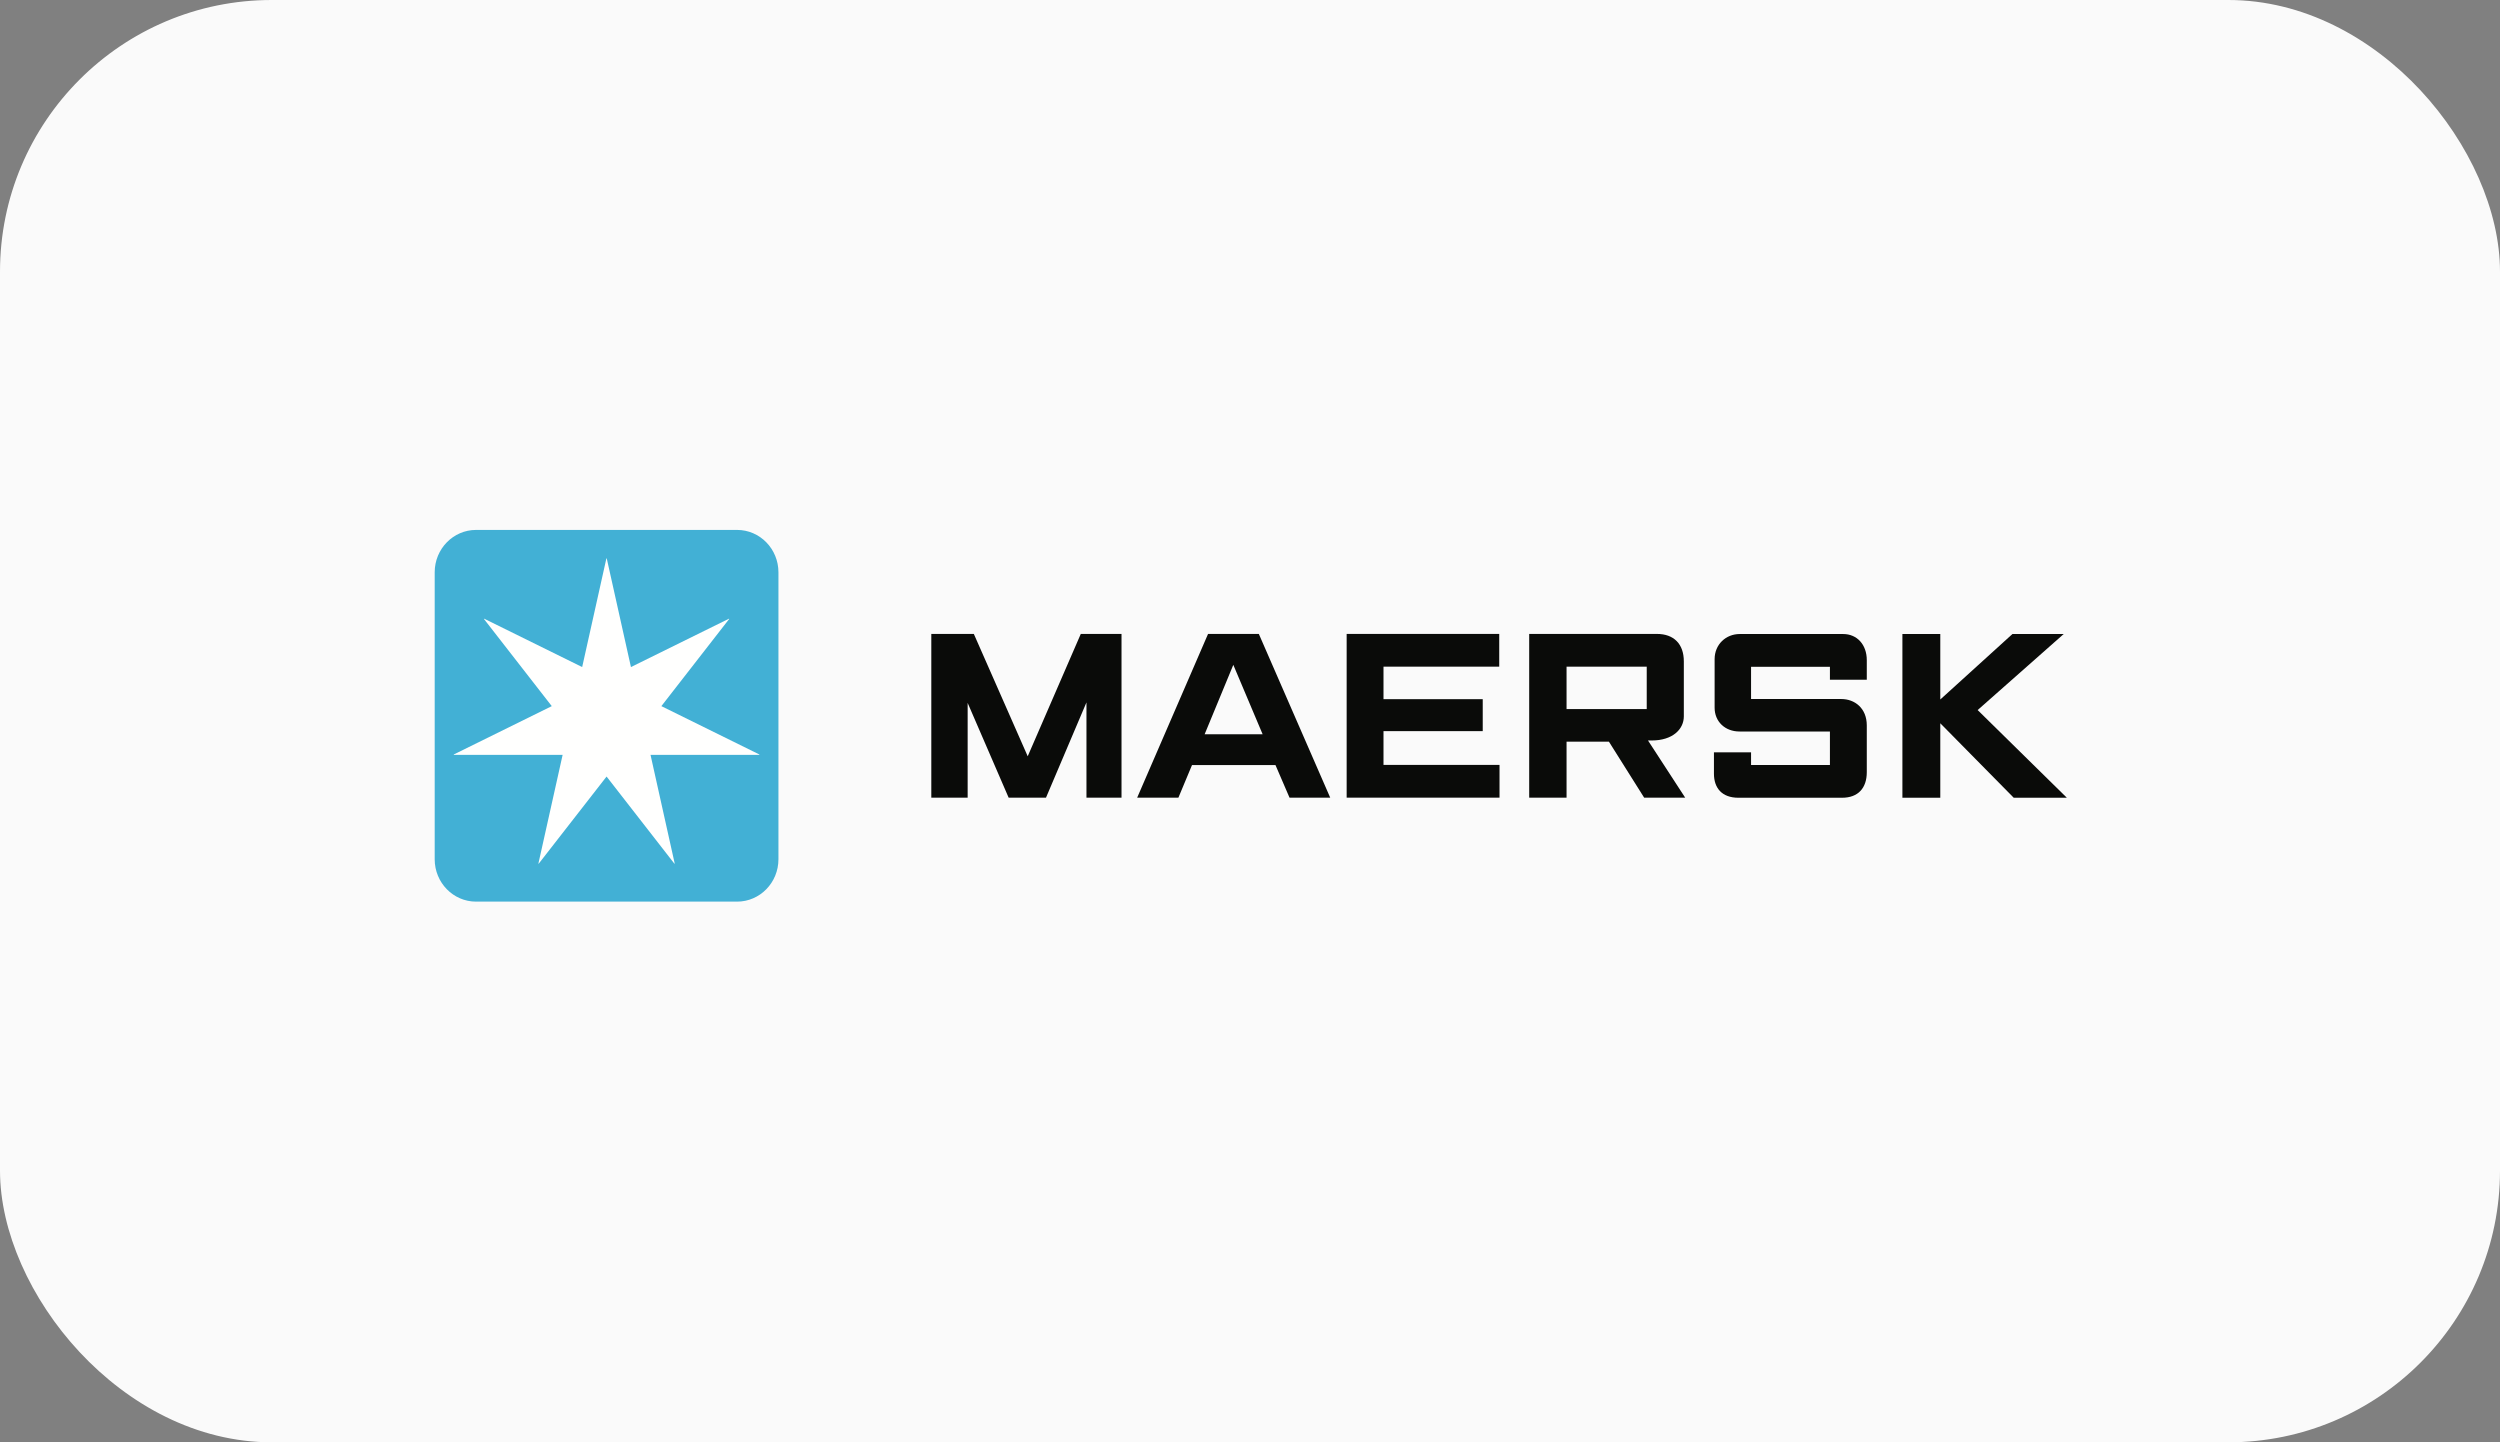
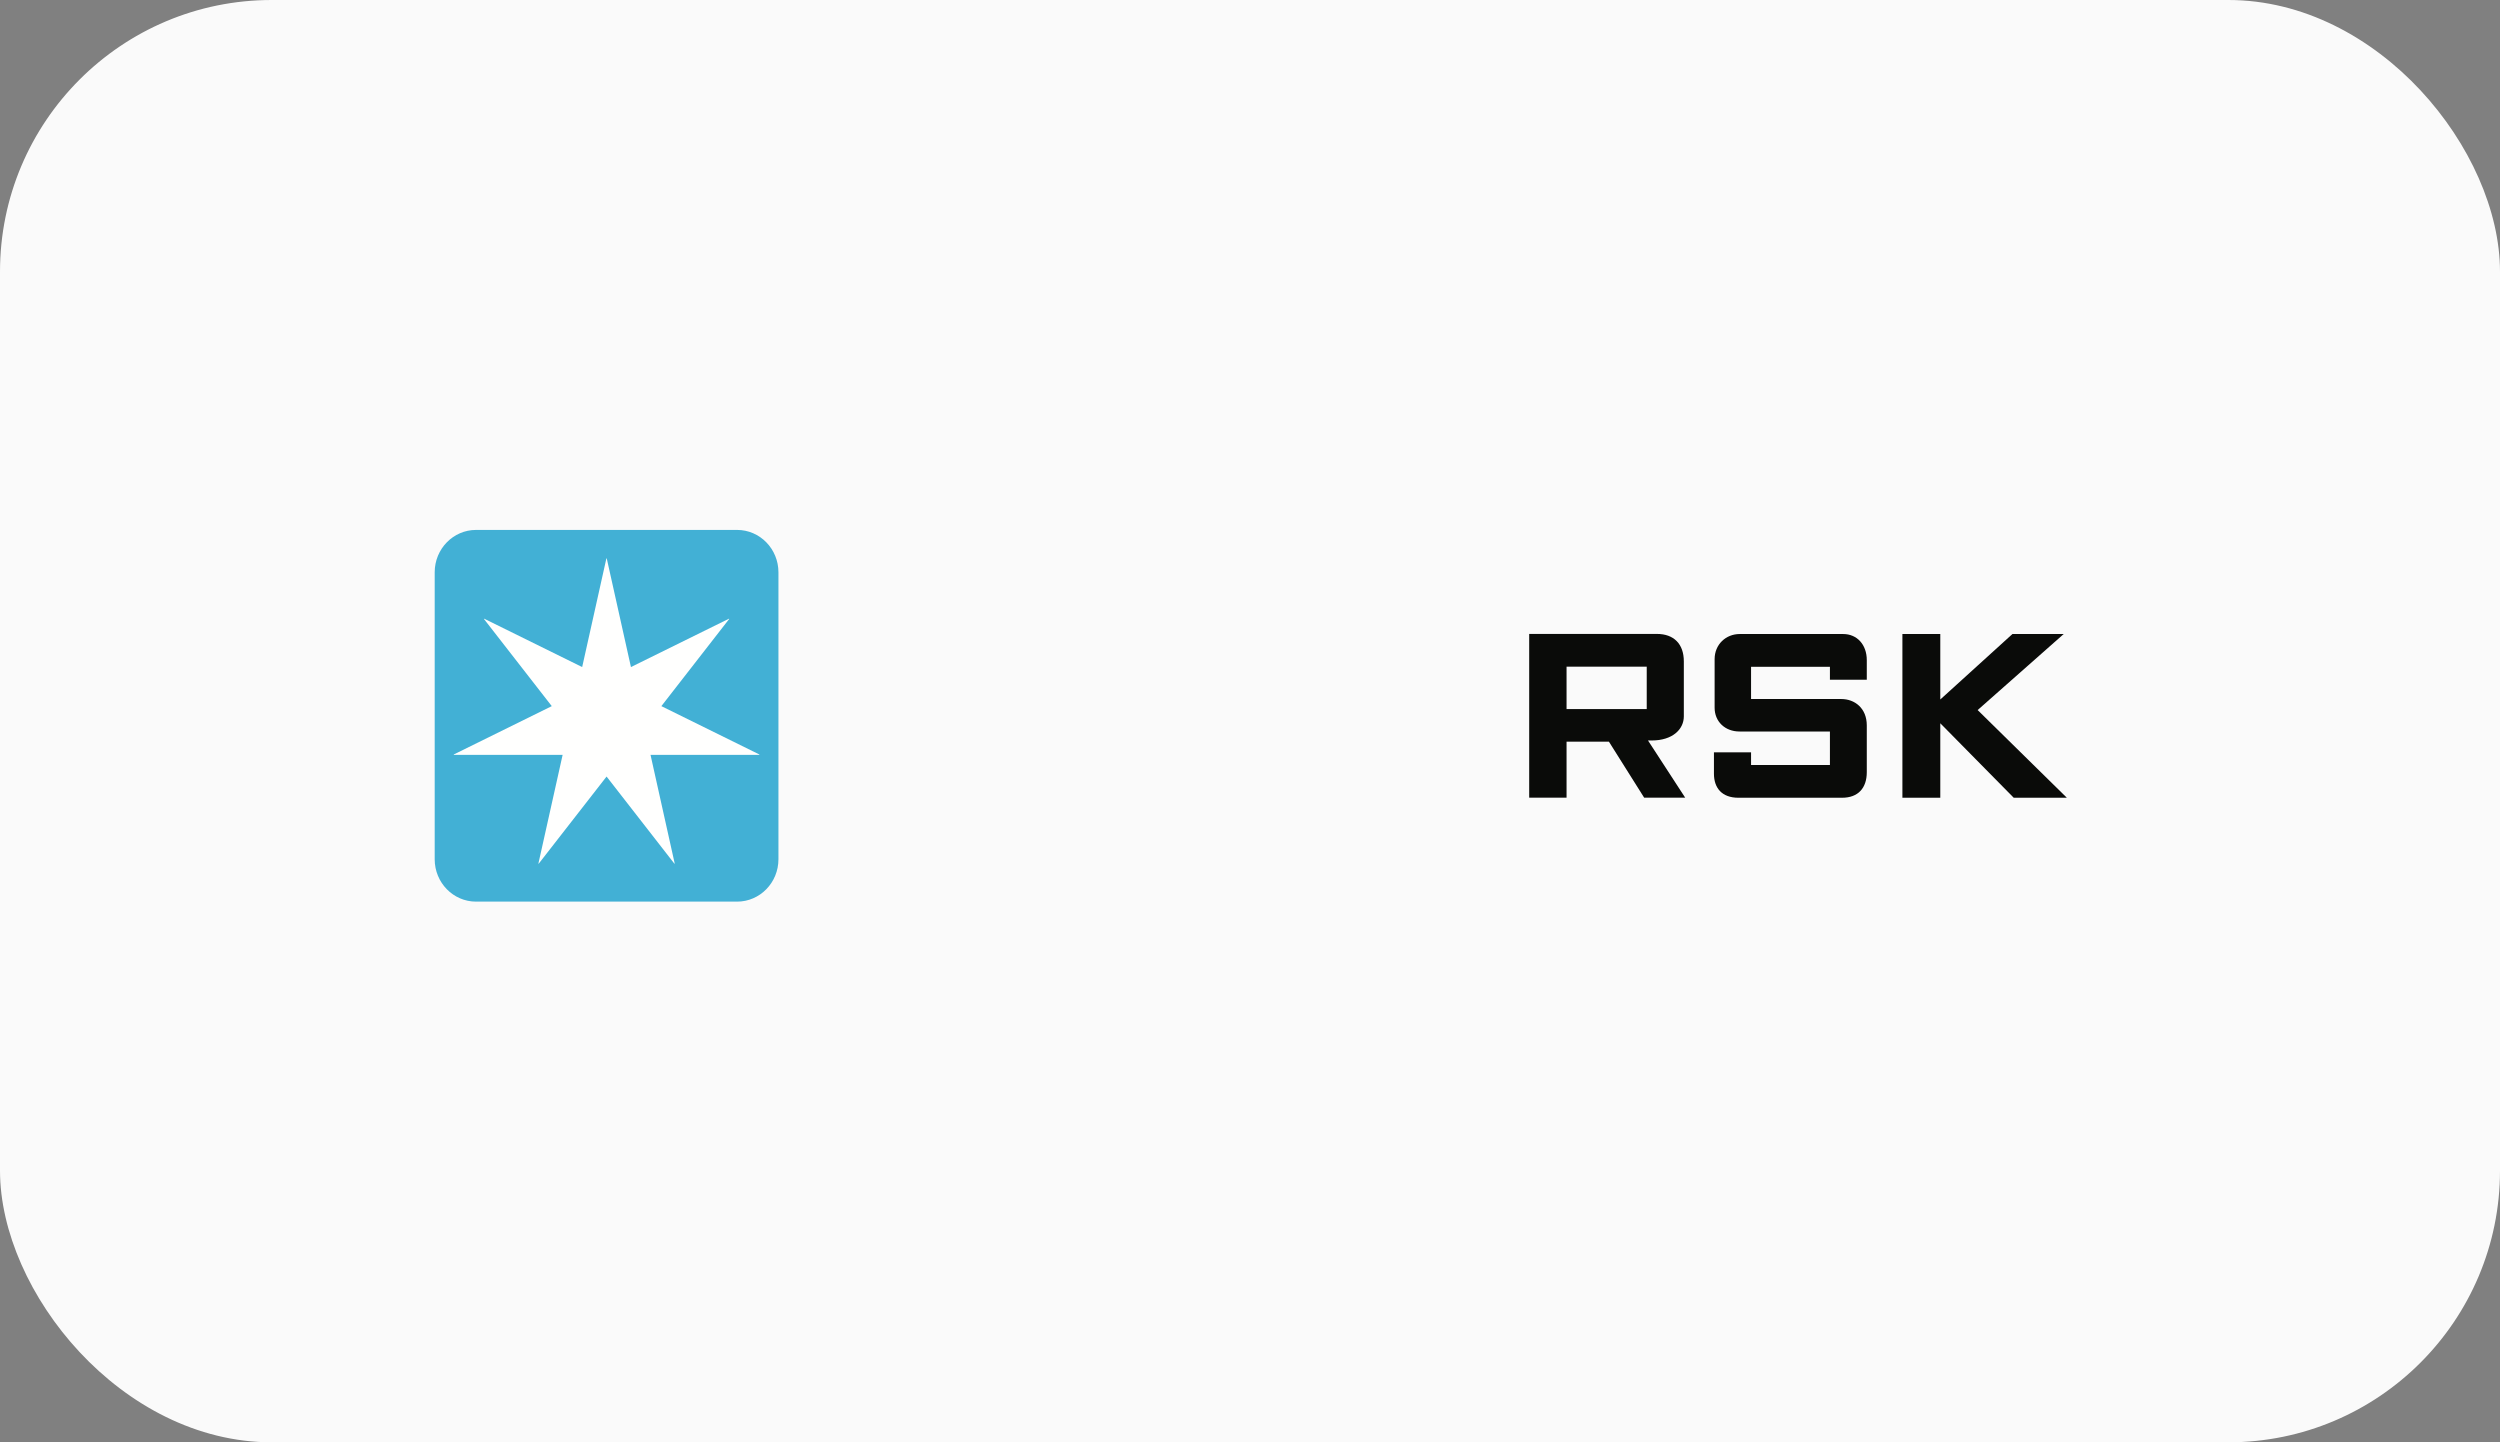
<svg xmlns="http://www.w3.org/2000/svg" width="130" height="75" viewBox="0 0 130 75" fill="none">
  <rect x="0" y="0" width="130" height="75" fill="#808080" stroke="none" />
  <rect width="130" height="75" rx="14.13" fill="#FAFAFA" />
  <g clip-path="url(#clip0_572_4659)">
-     <path fill-rule="evenodd" clip-rule="evenodd" d="M48.428 41.478V32.964H50.639L53.441 39.327L56.201 32.964H58.319V41.478H56.496V36.525L54.392 41.478H52.449L50.318 36.552V41.478H48.428Z" fill="#0A0B09" />
-     <path fill-rule="evenodd" clip-rule="evenodd" d="M65.657 38.182L64.132 34.572L62.641 38.182H65.657ZM61.277 41.478H59.133L62.819 32.964H65.459L69.171 41.478H67.055L66.324 39.782H61.985L61.277 41.478Z" fill="#0A0B09" />
-     <path fill-rule="evenodd" clip-rule="evenodd" d="M70.026 41.478V32.964H77.96V34.666H71.942V36.357H77.102V38.019H71.942V39.775H77.975V41.478H70.026Z" fill="#0A0B09" />
    <path fill-rule="evenodd" clip-rule="evenodd" d="M81.461 36.873H85.63V34.666H81.461V36.873ZM79.518 41.478V32.964H86.157C87.044 32.964 87.559 33.49 87.559 34.392V37.252C87.559 37.91 86.99 38.505 85.888 38.505C85.826 38.508 85.762 38.505 85.696 38.505L87.629 41.478H85.496L83.664 38.567H81.461V41.478H79.518Z" fill="#0A0B09" />
    <path fill-rule="evenodd" clip-rule="evenodd" d="M91.055 41.483H90.397C89.538 41.483 89.125 40.975 89.125 40.234V39.122H91.055V39.781H95.156V38.038C95.156 38.038 91.203 38.038 90.452 38.038C89.701 38.038 89.16 37.52 89.16 36.802V34.275C89.16 33.51 89.749 32.969 90.465 32.969C91.181 32.969 95.843 32.969 95.843 32.969C96.57 32.969 97.073 33.525 97.073 34.328C97.073 35.131 97.073 35.345 97.073 35.345H95.156V34.672H91.055V36.349H95.746C96.438 36.349 97.073 36.818 97.073 37.722V40.152C97.073 40.98 96.624 41.483 95.786 41.483C94.948 41.483 91.055 41.483 91.055 41.483Z" fill="#0A0B09" />
    <path fill-rule="evenodd" clip-rule="evenodd" d="M98.925 41.483V32.968H100.895V36.374L104.647 32.968H107.314L102.838 36.923L107.476 41.483H104.714L100.895 37.61V41.483H98.925Z" fill="#0A0B09" />
    <path fill-rule="evenodd" clip-rule="evenodd" d="M40.479 44.681C40.479 45.898 39.516 46.885 38.328 46.885H24.755C23.567 46.885 22.604 45.898 22.604 44.681V29.76C22.604 28.543 23.567 27.556 24.755 27.556H38.328C39.516 27.556 40.479 28.543 40.479 29.76V44.681Z" fill="#42B0D5" />
    <path fill-rule="evenodd" clip-rule="evenodd" d="M34.391 36.719L37.918 32.186L37.907 32.172L32.809 34.687L31.55 29.035H31.533L30.273 34.687L25.176 32.172L25.165 32.186L28.692 36.719L23.594 39.234L23.599 39.252H29.257L27.997 44.905L28.013 44.912L31.542 40.38L35.069 44.912L35.085 44.904L33.827 39.252H39.484L39.489 39.234L34.391 36.719Z" fill="#FFFFFE" />
  </g>
  <defs>
    <clipPath id="clip0_572_4659">
      <rect width="85" height="20" fill="white" transform="translate(22.5 27.5)" />
    </clipPath>
  </defs>
</svg>